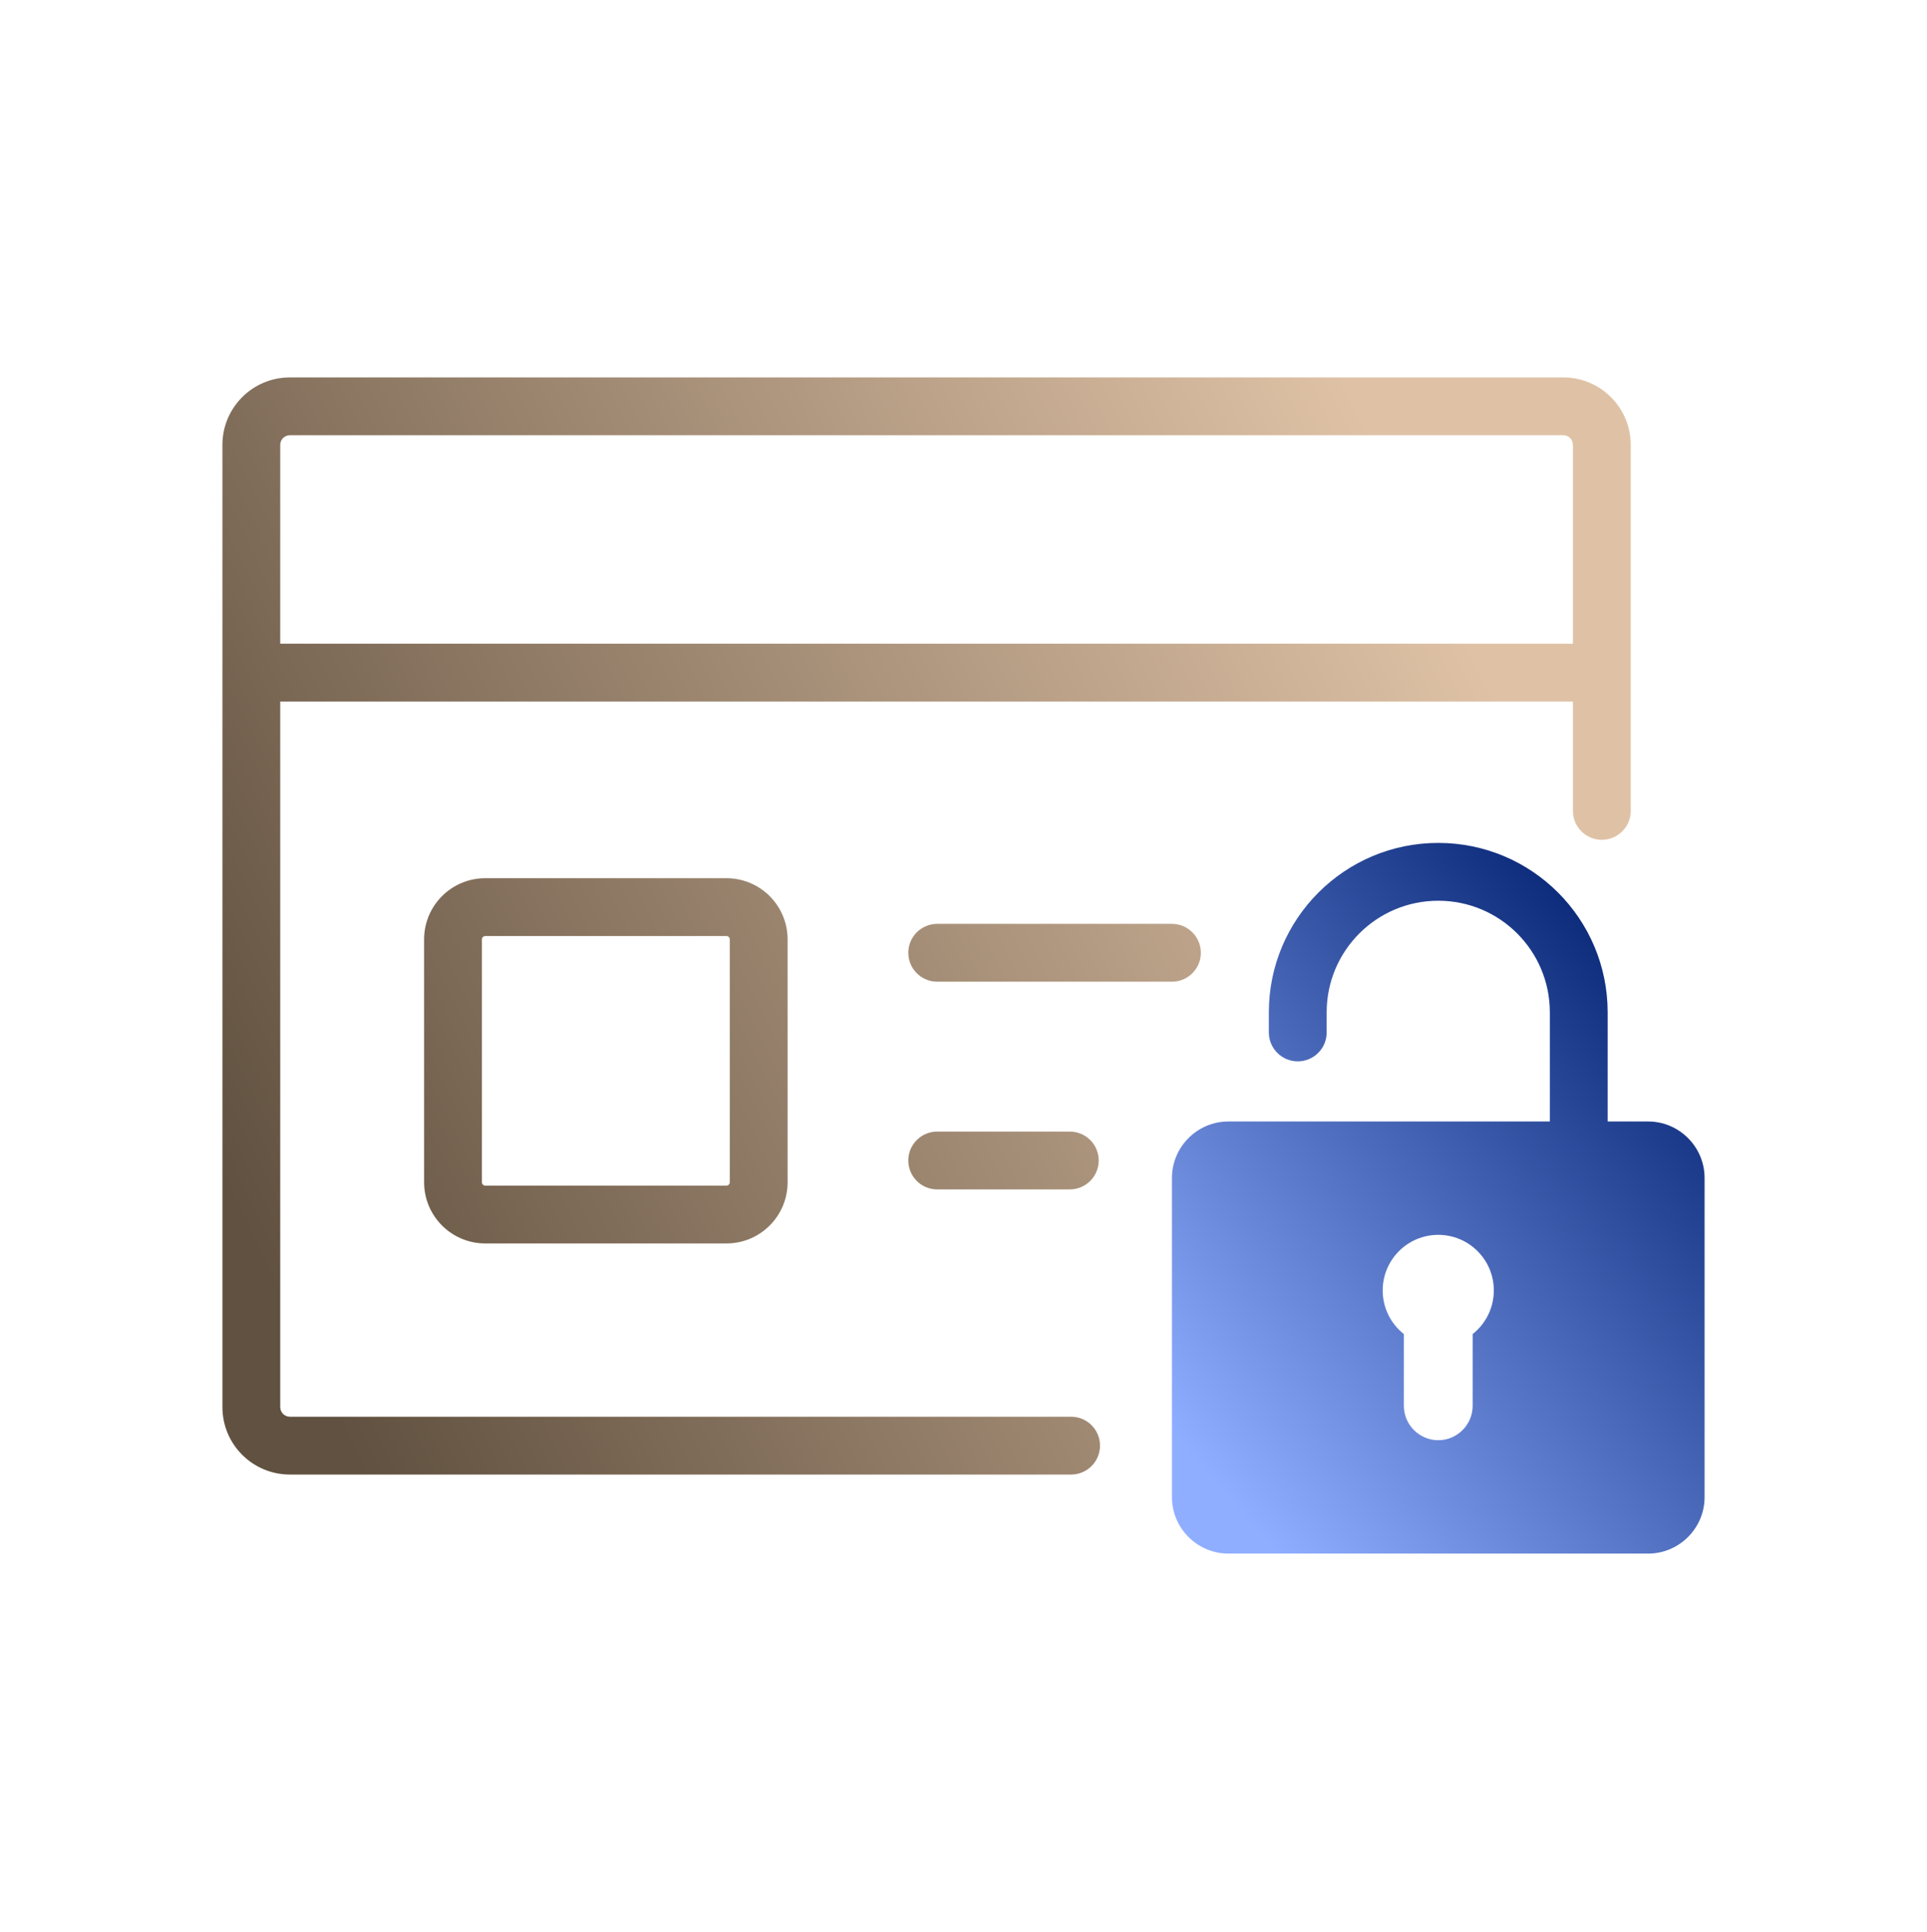
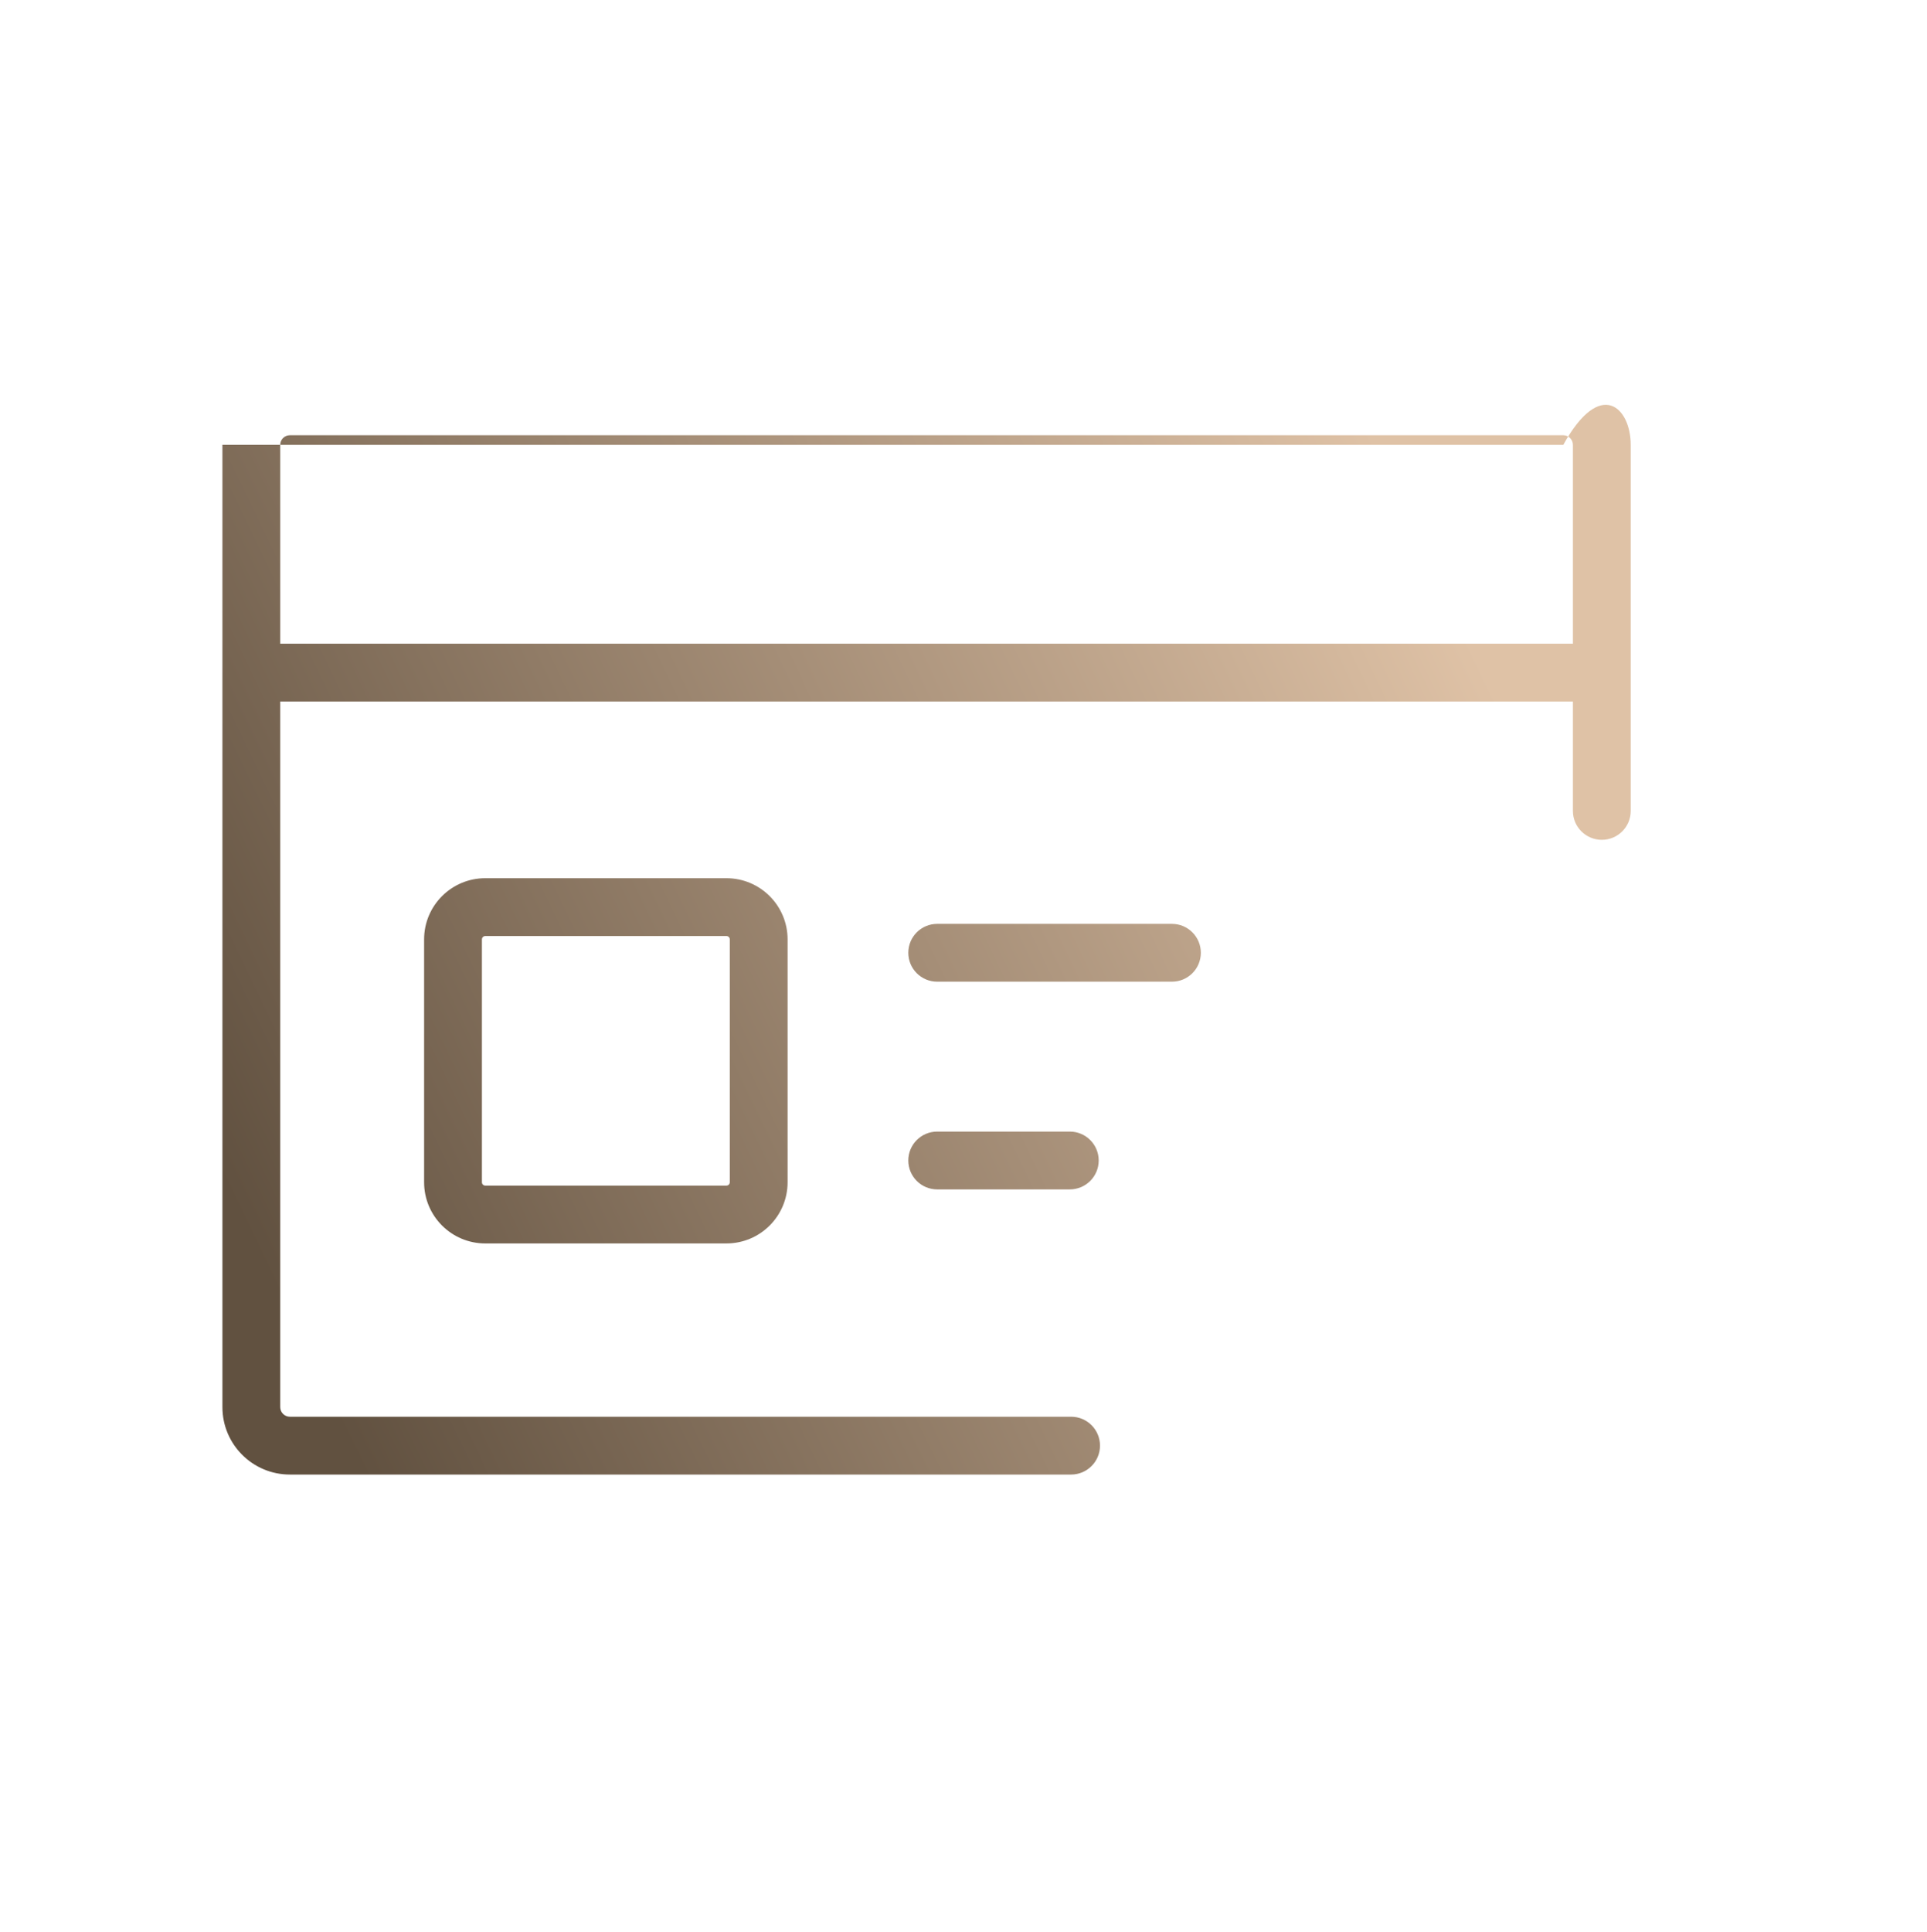
<svg xmlns="http://www.w3.org/2000/svg" width="400" height="401" viewBox="0 0 400 401" fill="none">
-   <path fill-rule="evenodd" clip-rule="evenodd" d="M298.549 174.935C279.128 174.935 263.385 190.678 263.385 210.098V214.27C263.385 217.583 266.072 220.27 269.385 220.27C272.699 220.27 275.385 217.583 275.385 214.27V210.098C275.385 197.305 285.756 186.935 298.549 186.935C311.341 186.935 321.712 197.305 321.712 210.098V232.751H254.978C248.537 232.751 243.268 238.022 243.268 244.463V310.714C243.268 317.156 248.537 322.426 254.978 322.426H342.12C348.561 322.426 353.831 317.155 353.831 310.714V244.463C353.831 238.021 348.56 232.751 342.12 232.751H333.712V210.098C333.712 190.678 317.969 174.935 298.549 174.935ZM305.69 291.757V276.866C308.364 274.753 310.081 271.482 310.081 267.81C310.081 261.441 304.917 256.277 298.549 256.277C292.18 256.277 287.016 261.441 287.016 267.81C287.016 271.482 288.733 274.755 291.408 276.867V291.757C291.408 295.685 294.621 298.899 298.549 298.899H298.55C302.477 298.899 305.69 295.685 305.69 291.757Z" fill="url(#paint0_linear_733_14452)" />
-   <path fill-rule="evenodd" clip-rule="evenodd" d="M46.17 92.323C46.17 84.593 52.436 78.327 60.166 78.327H324.505C332.234 78.327 338.5 84.593 338.5 92.323V168.295C338.5 171.609 335.814 174.295 332.5 174.295C329.187 174.295 326.5 171.609 326.5 168.295V145.591H58.17V292.026C58.17 293.128 59.063 294.022 60.166 294.022H222.335C225.649 294.022 228.335 296.708 228.335 300.022C228.335 303.336 225.649 306.022 222.335 306.022H60.166C52.436 306.022 46.17 299.756 46.17 292.026V92.323ZM326.5 92.323V133.591H58.17V92.323C58.17 91.221 59.063 90.327 60.166 90.327H324.505C325.607 90.327 326.5 91.221 326.5 92.323ZM194.543 191.736C191.229 191.736 188.543 194.423 188.543 197.736C188.543 201.05 191.229 203.736 194.543 203.736H243.268C246.581 203.736 249.268 201.05 249.268 197.736C249.268 194.423 246.581 191.736 243.268 191.736H194.543ZM188.543 240.844C188.543 237.53 191.229 234.844 194.543 234.844H222.064C225.378 234.844 228.064 237.53 228.064 240.844C228.064 244.157 225.378 246.844 222.064 246.844H194.543C191.229 246.844 188.543 244.157 188.543 240.844ZM150.79 182.26H100.73C93.719 182.26 88.035 187.944 88.035 194.955V245.362C88.035 252.374 93.719 258.058 100.73 258.058H150.79C157.802 258.058 163.486 252.374 163.486 245.362V194.955C163.486 187.944 157.802 182.26 150.79 182.26ZM100.035 194.955C100.035 194.571 100.346 194.26 100.73 194.26H150.79C151.174 194.26 151.486 194.571 151.486 194.955V245.362C151.486 245.746 151.174 246.058 150.79 246.058H100.73C100.346 246.058 100.035 245.746 100.035 245.362V194.955Z" fill="url(#paint1_linear_733_14452)" />
+   <path fill-rule="evenodd" clip-rule="evenodd" d="M46.17 92.323H324.505C332.234 78.327 338.5 84.593 338.5 92.323V168.295C338.5 171.609 335.814 174.295 332.5 174.295C329.187 174.295 326.5 171.609 326.5 168.295V145.591H58.17V292.026C58.17 293.128 59.063 294.022 60.166 294.022H222.335C225.649 294.022 228.335 296.708 228.335 300.022C228.335 303.336 225.649 306.022 222.335 306.022H60.166C52.436 306.022 46.17 299.756 46.17 292.026V92.323ZM326.5 92.323V133.591H58.17V92.323C58.17 91.221 59.063 90.327 60.166 90.327H324.505C325.607 90.327 326.5 91.221 326.5 92.323ZM194.543 191.736C191.229 191.736 188.543 194.423 188.543 197.736C188.543 201.05 191.229 203.736 194.543 203.736H243.268C246.581 203.736 249.268 201.05 249.268 197.736C249.268 194.423 246.581 191.736 243.268 191.736H194.543ZM188.543 240.844C188.543 237.53 191.229 234.844 194.543 234.844H222.064C225.378 234.844 228.064 237.53 228.064 240.844C228.064 244.157 225.378 246.844 222.064 246.844H194.543C191.229 246.844 188.543 244.157 188.543 240.844ZM150.79 182.26H100.73C93.719 182.26 88.035 187.944 88.035 194.955V245.362C88.035 252.374 93.719 258.058 100.73 258.058H150.79C157.802 258.058 163.486 252.374 163.486 245.362V194.955C163.486 187.944 157.802 182.26 150.79 182.26ZM100.035 194.955C100.035 194.571 100.346 194.26 100.73 194.26H150.79C151.174 194.26 151.486 194.571 151.486 194.955V245.362C151.486 245.746 151.174 246.058 150.79 246.058H100.73C100.346 246.058 100.035 245.746 100.035 245.362V194.955Z" fill="url(#paint1_linear_733_14452)" />
  <defs>
    <linearGradient id="paint0_linear_733_14452" x1="248.177" y1="303.233" x2="350.837" y2="214.774" gradientUnits="userSpaceOnUse">
      <stop stop-color="#8FAEFF" />
      <stop offset="1" stop-color="#0D2B7B" />
    </linearGradient>
    <linearGradient id="paint1_linear_733_14452" x1="324.894" y1="173.609" x2="70.269" y2="295.633" gradientUnits="userSpaceOnUse">
      <stop stop-color="#DFC2A6" />
      <stop offset="1" stop-color="#615140" />
    </linearGradient>
  </defs>
</svg>